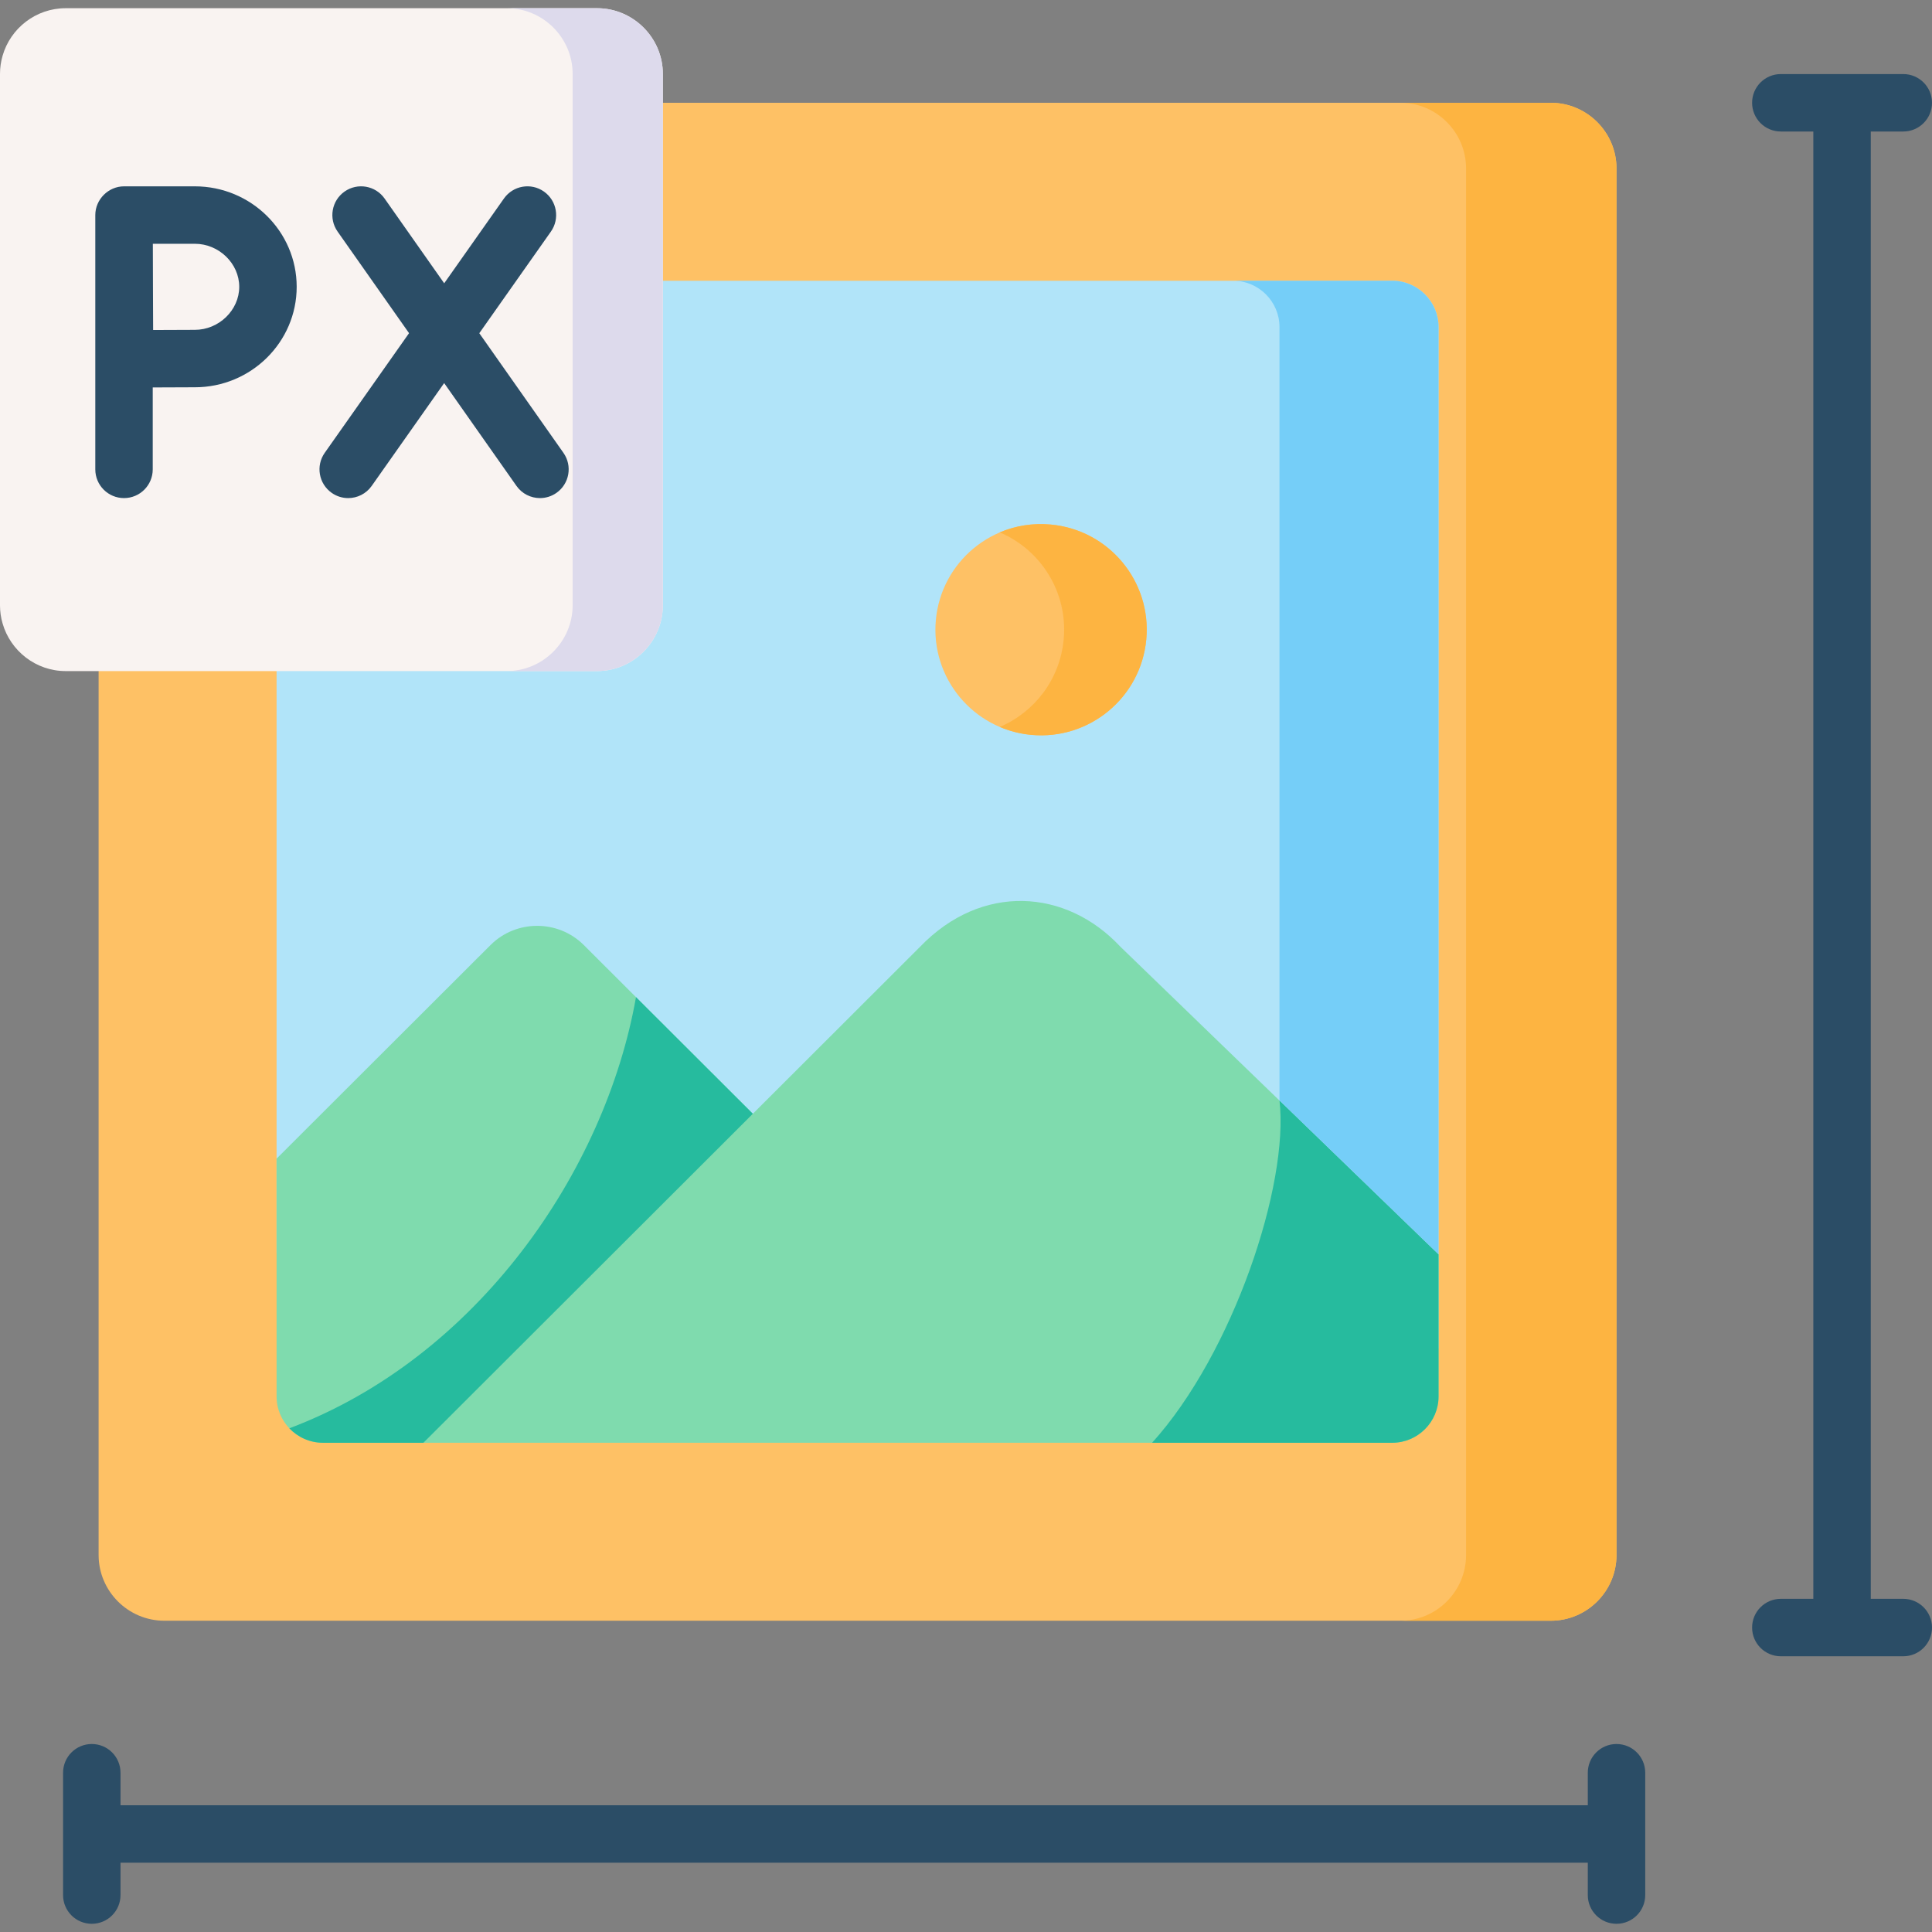
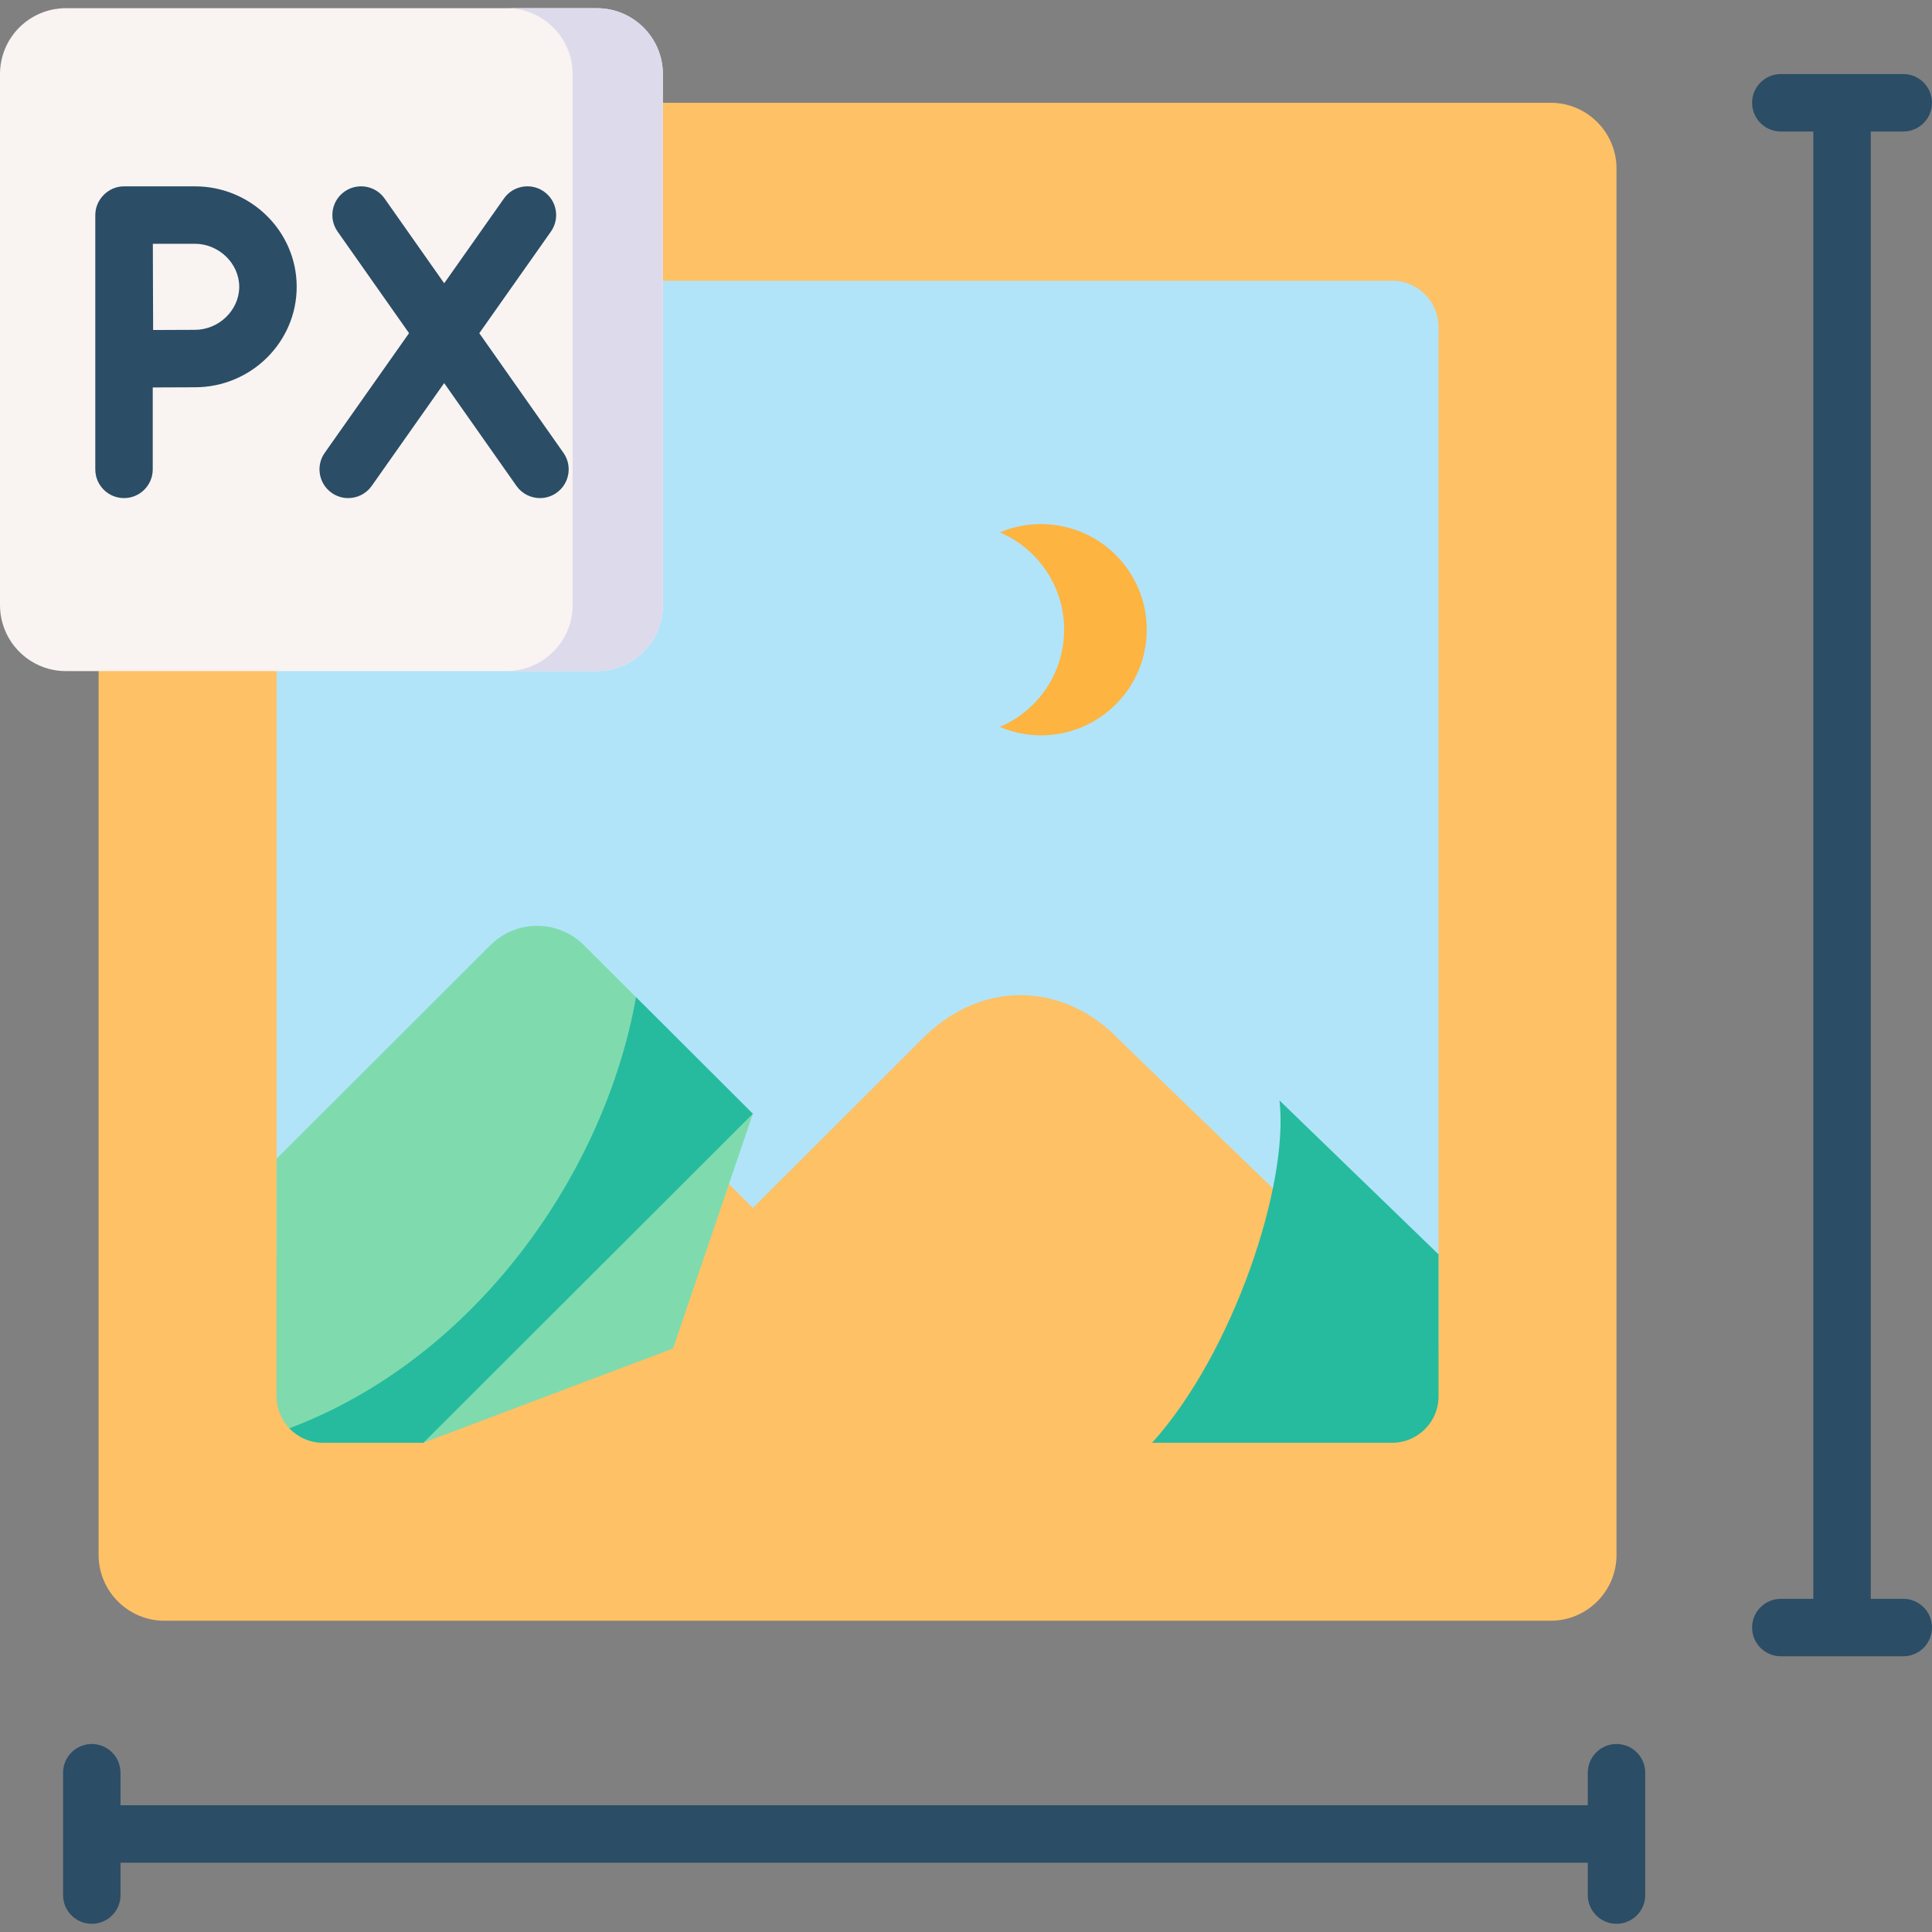
<svg xmlns="http://www.w3.org/2000/svg" id="Capa_1" enable-background="new 0 0 512 512" height="512" viewBox="0 0 512 512" width="512">
  <rect x="0" y="0" width="512" height="512" fill="#808080" stroke="none" />
  <g>
    <g>
      <path clip-rule="evenodd" d="m43.545 429.509h367.435c9.581 0 17.412-7.831 17.412-17.413v-367.444c0-9.581-7.831-17.413-17.412-17.413h-367.435c-9.581 0-17.412 7.831-17.412 17.413v367.445c0 9.581 7.831 17.412 17.412 17.412z" fill="#fec165" fill-rule="evenodd" />
    </g>
    <g>
-       <path clip-rule="evenodd" d="m388.525 44.652v367.445c0 9.581-7.801 17.413-17.382 17.413h39.837c9.581 0 17.412-7.831 17.412-17.413v-367.445c0-9.581-7.831-17.413-17.412-17.413h-39.837c9.581 0 17.382 7.832 17.382 17.413z" fill="#fdb441" fill-rule="evenodd" />
-     </g>
+       </g>
    <g>
      <path clip-rule="evenodd" d="m368.977 74.405h-283.429c-6.733 0-12.251 5.517-12.251 12.251v245.378l56.716-56.628c6.793-6.793 17.887-6.793 24.68 0l44.821 44.703 44.346-44.258c16.285-16.908 38.651-15.395 53.037 0l84.332 81.516v-270.711c-.001-6.734-5.518-12.251-12.252-12.251z" fill="#b1e4f9" fill-rule="evenodd" />
    </g>
    <g>
      <path clip-rule="evenodd" d="m130.013 250.429-56.716 56.628v63.035c0 6.734 5.517 12.251 12.251 12.251h26.667l66.148-24.977 21.15-62.205-44.821-44.733c-6.793-6.762-17.887-6.762-24.679.001z" fill="#7fdbae" fill-rule="evenodd" />
    </g>
    <g>
-       <path clip-rule="evenodd" d="m199.513 295.162-87.298 87.182h256.762c6.734 0 12.251-5.517 12.251-12.251v-37.673l-84.332-81.546c-14.387-15.395-36.752-16.879-53.037 0z" fill="#7fdbae" fill-rule="evenodd" />
-     </g>
+       </g>
    <g>
      <path clip-rule="evenodd" d="m305.321 382.344h63.657c6.734 0 12.251-5.517 12.251-12.251v-37.673l-42.151-40.788c2.58 22.218-12.252 66.922-33.757 90.712z" fill="#26bb9e" fill-rule="evenodd" />
    </g>
    <g>
      <path clip-rule="evenodd" d="m112.215 382.344 87.298-87.182-30.968-30.91c-8.157 46.216-42.121 95.517-91.866 114.265 2.225 2.343 5.399 3.827 8.869 3.827z" fill="#26bb9e" fill-rule="evenodd" />
    </g>
    <g>
-       <path clip-rule="evenodd" d="m339.077 86.656v204.976l42.151 40.788v-245.764c0-6.734-5.517-12.251-12.251-12.251h-42.151c6.734 0 12.251 5.517 12.251 12.251z" fill="#75cef8" fill-rule="evenodd" />
-     </g>
+       </g>
    <g>
-       <path clip-rule="evenodd" d="m278.476 139.012c-15.395-1.454-29.04 9.878-30.464 25.274-1.424 15.395 9.907 29.041 25.302 30.465s29.04-9.908 30.464-25.303-9.907-29.012-25.302-30.436z" fill="#fec165" fill-rule="evenodd" />
-     </g>
+       </g>
    <g>
      <path clip-rule="evenodd" d="m281.887 169.447c-.979 10.62-7.772 19.311-16.938 23.197 2.61 1.098 5.399 1.839 8.365 2.106 15.395 1.424 29.04-9.908 30.464-25.303s-9.907-29.011-25.302-30.435c-4.776-.445-9.403.326-13.526 2.076 10.915 4.628 18.094 15.93 16.937 28.359z" fill="#fdb441" fill-rule="evenodd" />
    </g>
    <g>
      <path clip-rule="evenodd" d="m26.133 177.842h46.986 85.103c9.581 0 17.442-7.861 17.442-17.442v-86.173-46.988-7.653c0-9.581-7.861-17.413-17.442-17.413h-140.81c-7.92 0-14.653 5.339-16.73 12.607-.445 1.543-.682 3.145-.682 4.806v140.814c0 1.661.237 3.293.682 4.806 2.076 7.268 8.81 12.637 16.73 12.637h8.721z" fill="#f9f3f1" fill-rule="evenodd" />
    </g>
    <g>
      <path clip-rule="evenodd" d="m151.756 160.4c0 9.581-7.861 17.442-17.442 17.442h23.908c9.581 0 17.442-7.861 17.442-17.442 0-46.928 0-93.856 0-140.814 0-9.581-7.861-17.413-17.442-17.413h-23.908c9.581 0 17.442 7.831 17.442 17.413z" fill="#dddaec" fill-rule="evenodd" />
    </g>
    <g fill="#2b4d66">
      <path d="m428.392 462.181c-4.204 0-7.611 3.408-7.611 7.612v8.615h-388.845v-8.615c0-4.204-3.407-7.612-7.611-7.612s-7.611 3.408-7.611 7.612v32.423c0 4.204 3.407 7.611 7.611 7.611s7.611-3.408 7.611-7.611v-8.585h388.845v8.585c0 4.204 3.407 7.611 7.611 7.611s7.612-3.408 7.612-7.611v-32.423c0-4.204-3.407-7.612-7.612-7.612z" />
      <path d="m504.388 423.707h-8.614v-388.856h8.614c4.204 0 7.612-3.408 7.612-7.611s-3.407-7.611-7.612-7.611h-32.451c-4.204 0-7.611 3.408-7.611 7.611s3.407 7.611 7.611 7.611h8.613v388.856h-8.613c-4.204 0-7.611 3.408-7.611 7.612s3.407 7.611 7.611 7.611h32.451c4.204 0 7.612-3.408 7.612-7.611 0-4.204-3.407-7.612-7.612-7.612z" />
      <path d="m87.897 130.61c1.333.939 2.863 1.39 4.378 1.39 2.392 0 4.746-1.124 6.229-3.227l19.202-27.251 19.162 27.245c1.482 2.107 3.838 3.233 6.233 3.233 1.512 0 3.041-.45 4.372-1.386 3.439-2.418 4.266-7.167 1.847-10.605l-22.3-31.706 18.974-26.927c2.421-3.437 1.599-8.185-1.837-10.607-3.439-2.423-8.185-1.597-10.607 1.837l-15.833 22.469-15.799-22.463c-2.416-3.438-7.166-4.265-10.605-1.847s-4.266 7.167-1.847 10.605l18.936 26.924-22.344 31.709c-2.42 3.437-1.597 8.186 1.839 10.607z" />
      <path d="m32.866 131.999c4.204 0 7.611-3.408 7.611-7.611v-21.712c3.977-.022 8.579-.044 11.166-.044 14.877 0 26.981-11.945 26.981-26.626s-12.104-26.625-26.981-26.625h-18.777c-4.146 0-7.611 3.469-7.611 7.611v67.396c0 4.204 3.407 7.611 7.611 7.611zm18.777-67.395c6.374 0 11.758 5.222 11.758 11.403s-5.385 11.403-11.758 11.403c-2.566 0-7.102.021-11.061.043-.023-4.086-.045-8.813-.045-11.446 0-2.213-.016-7.122-.031-11.403z" />
    </g>
  </g>
</svg>